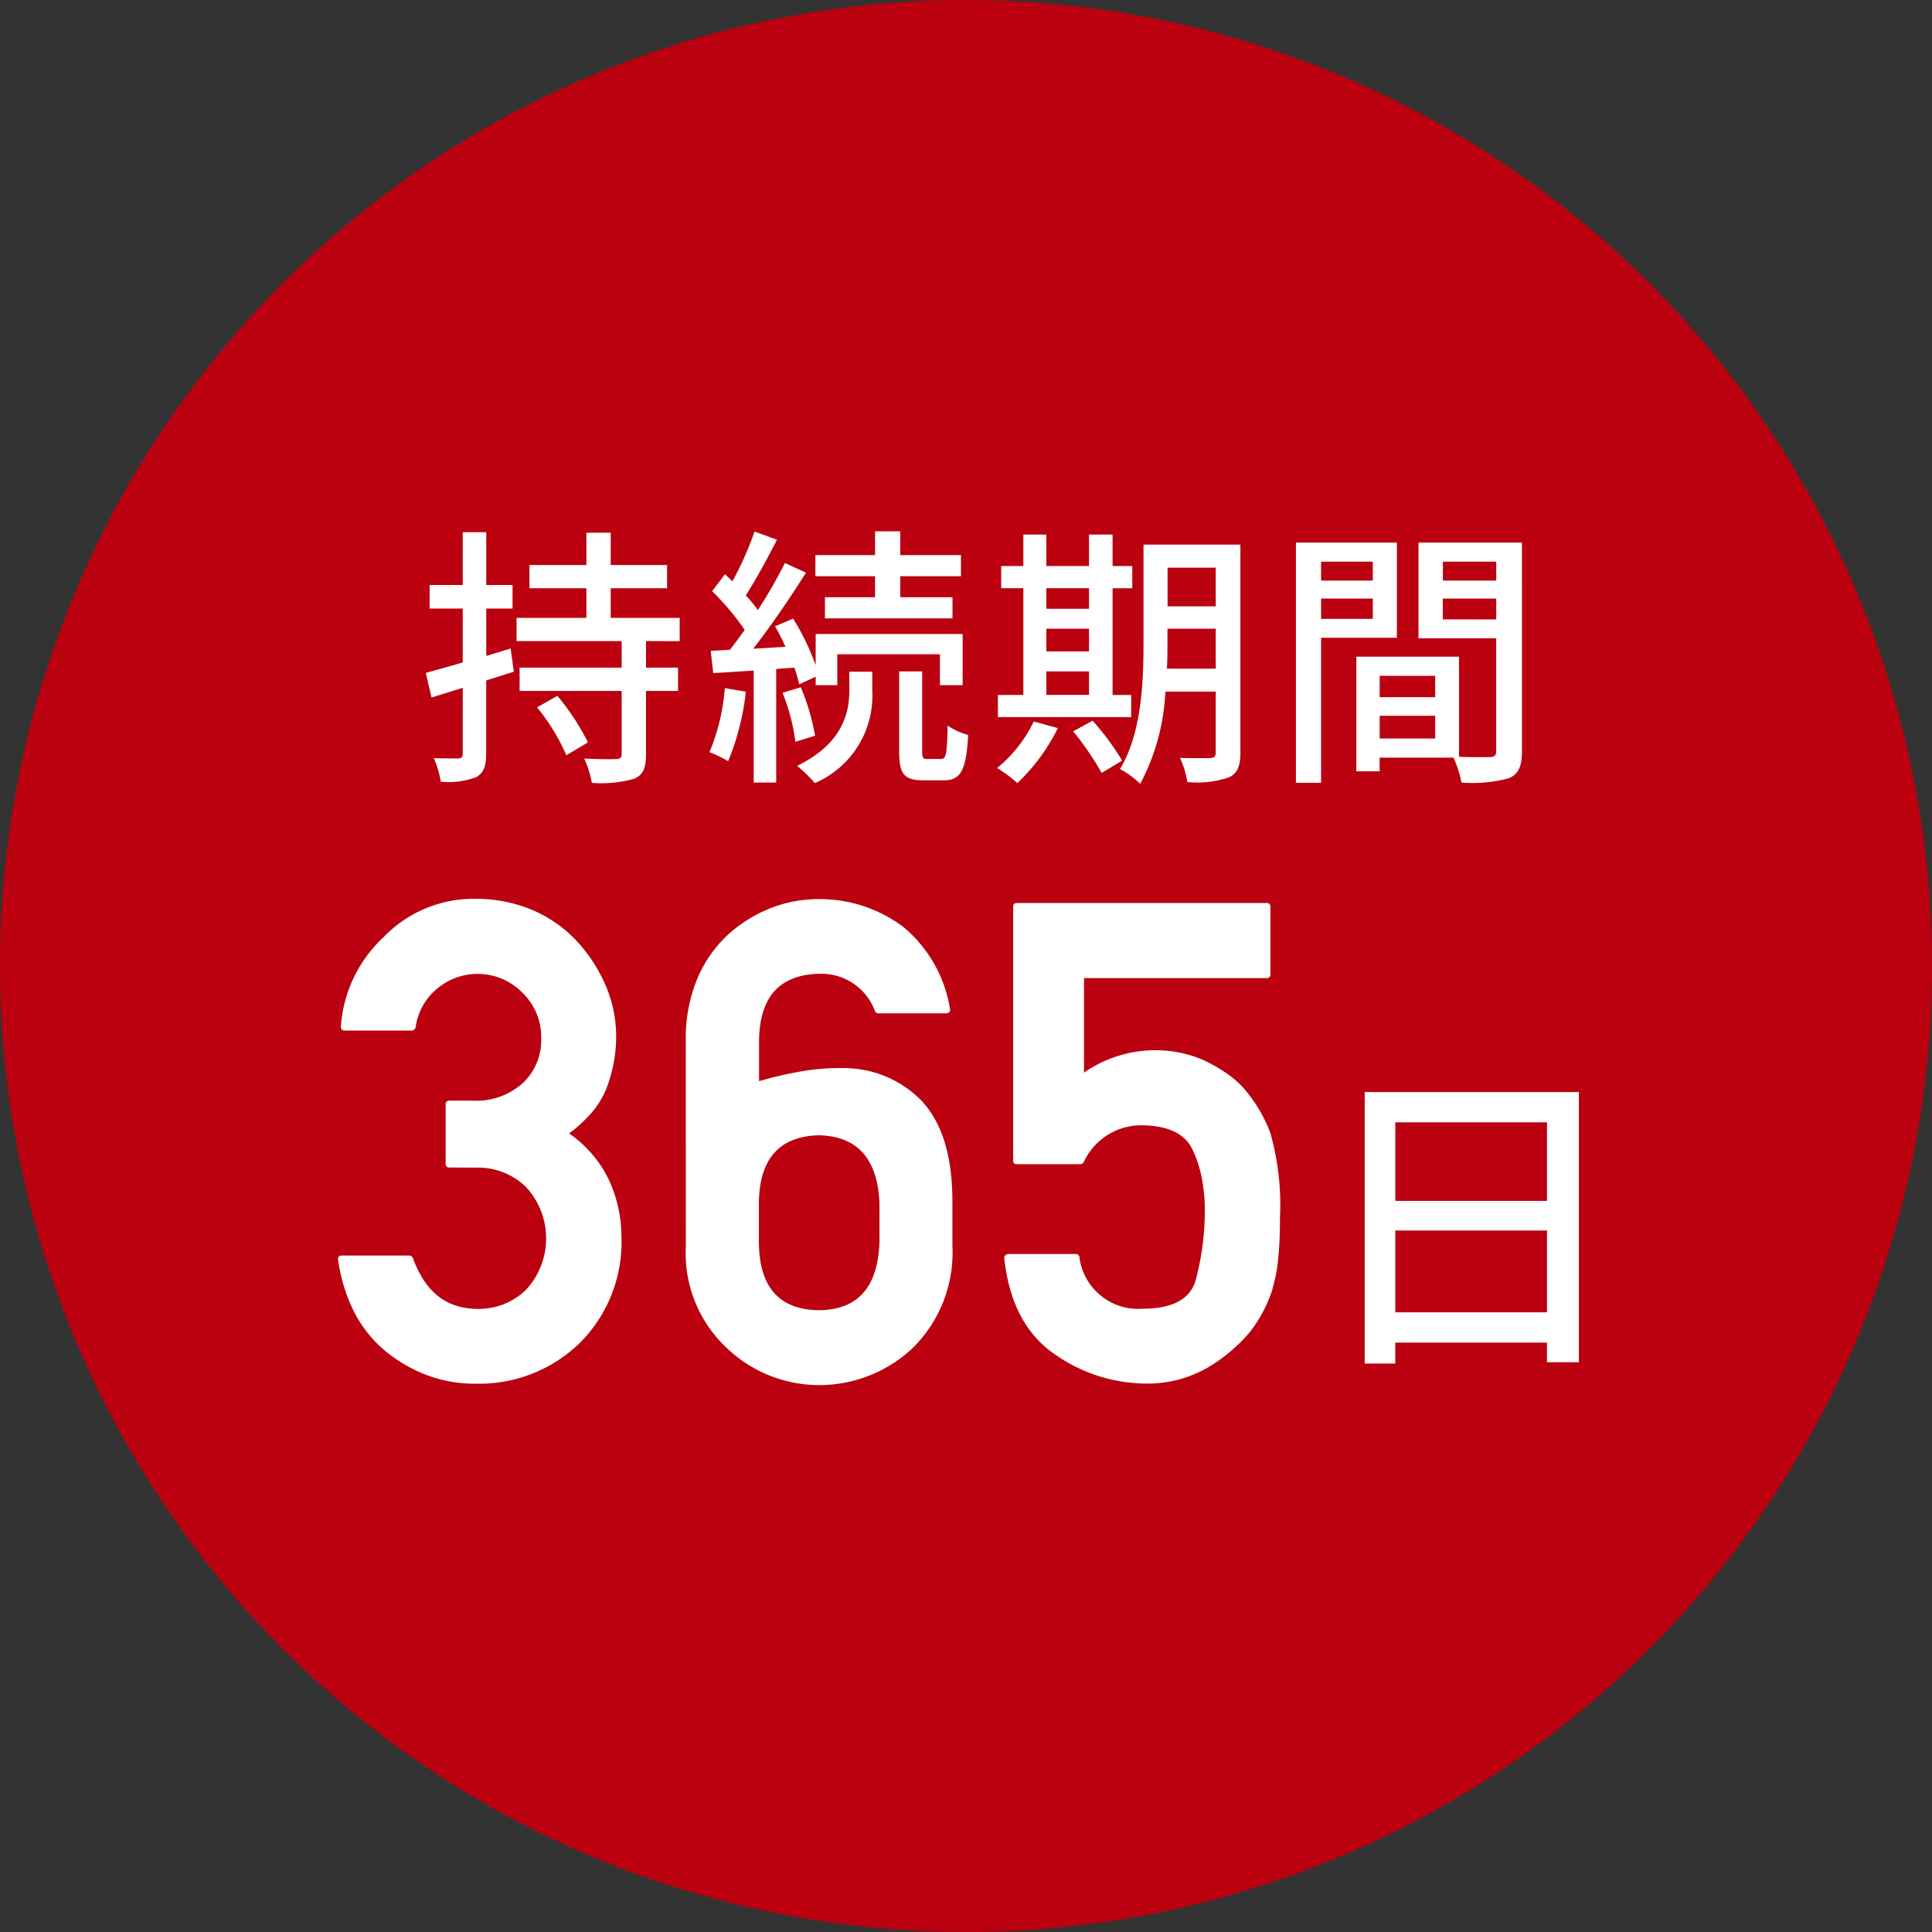
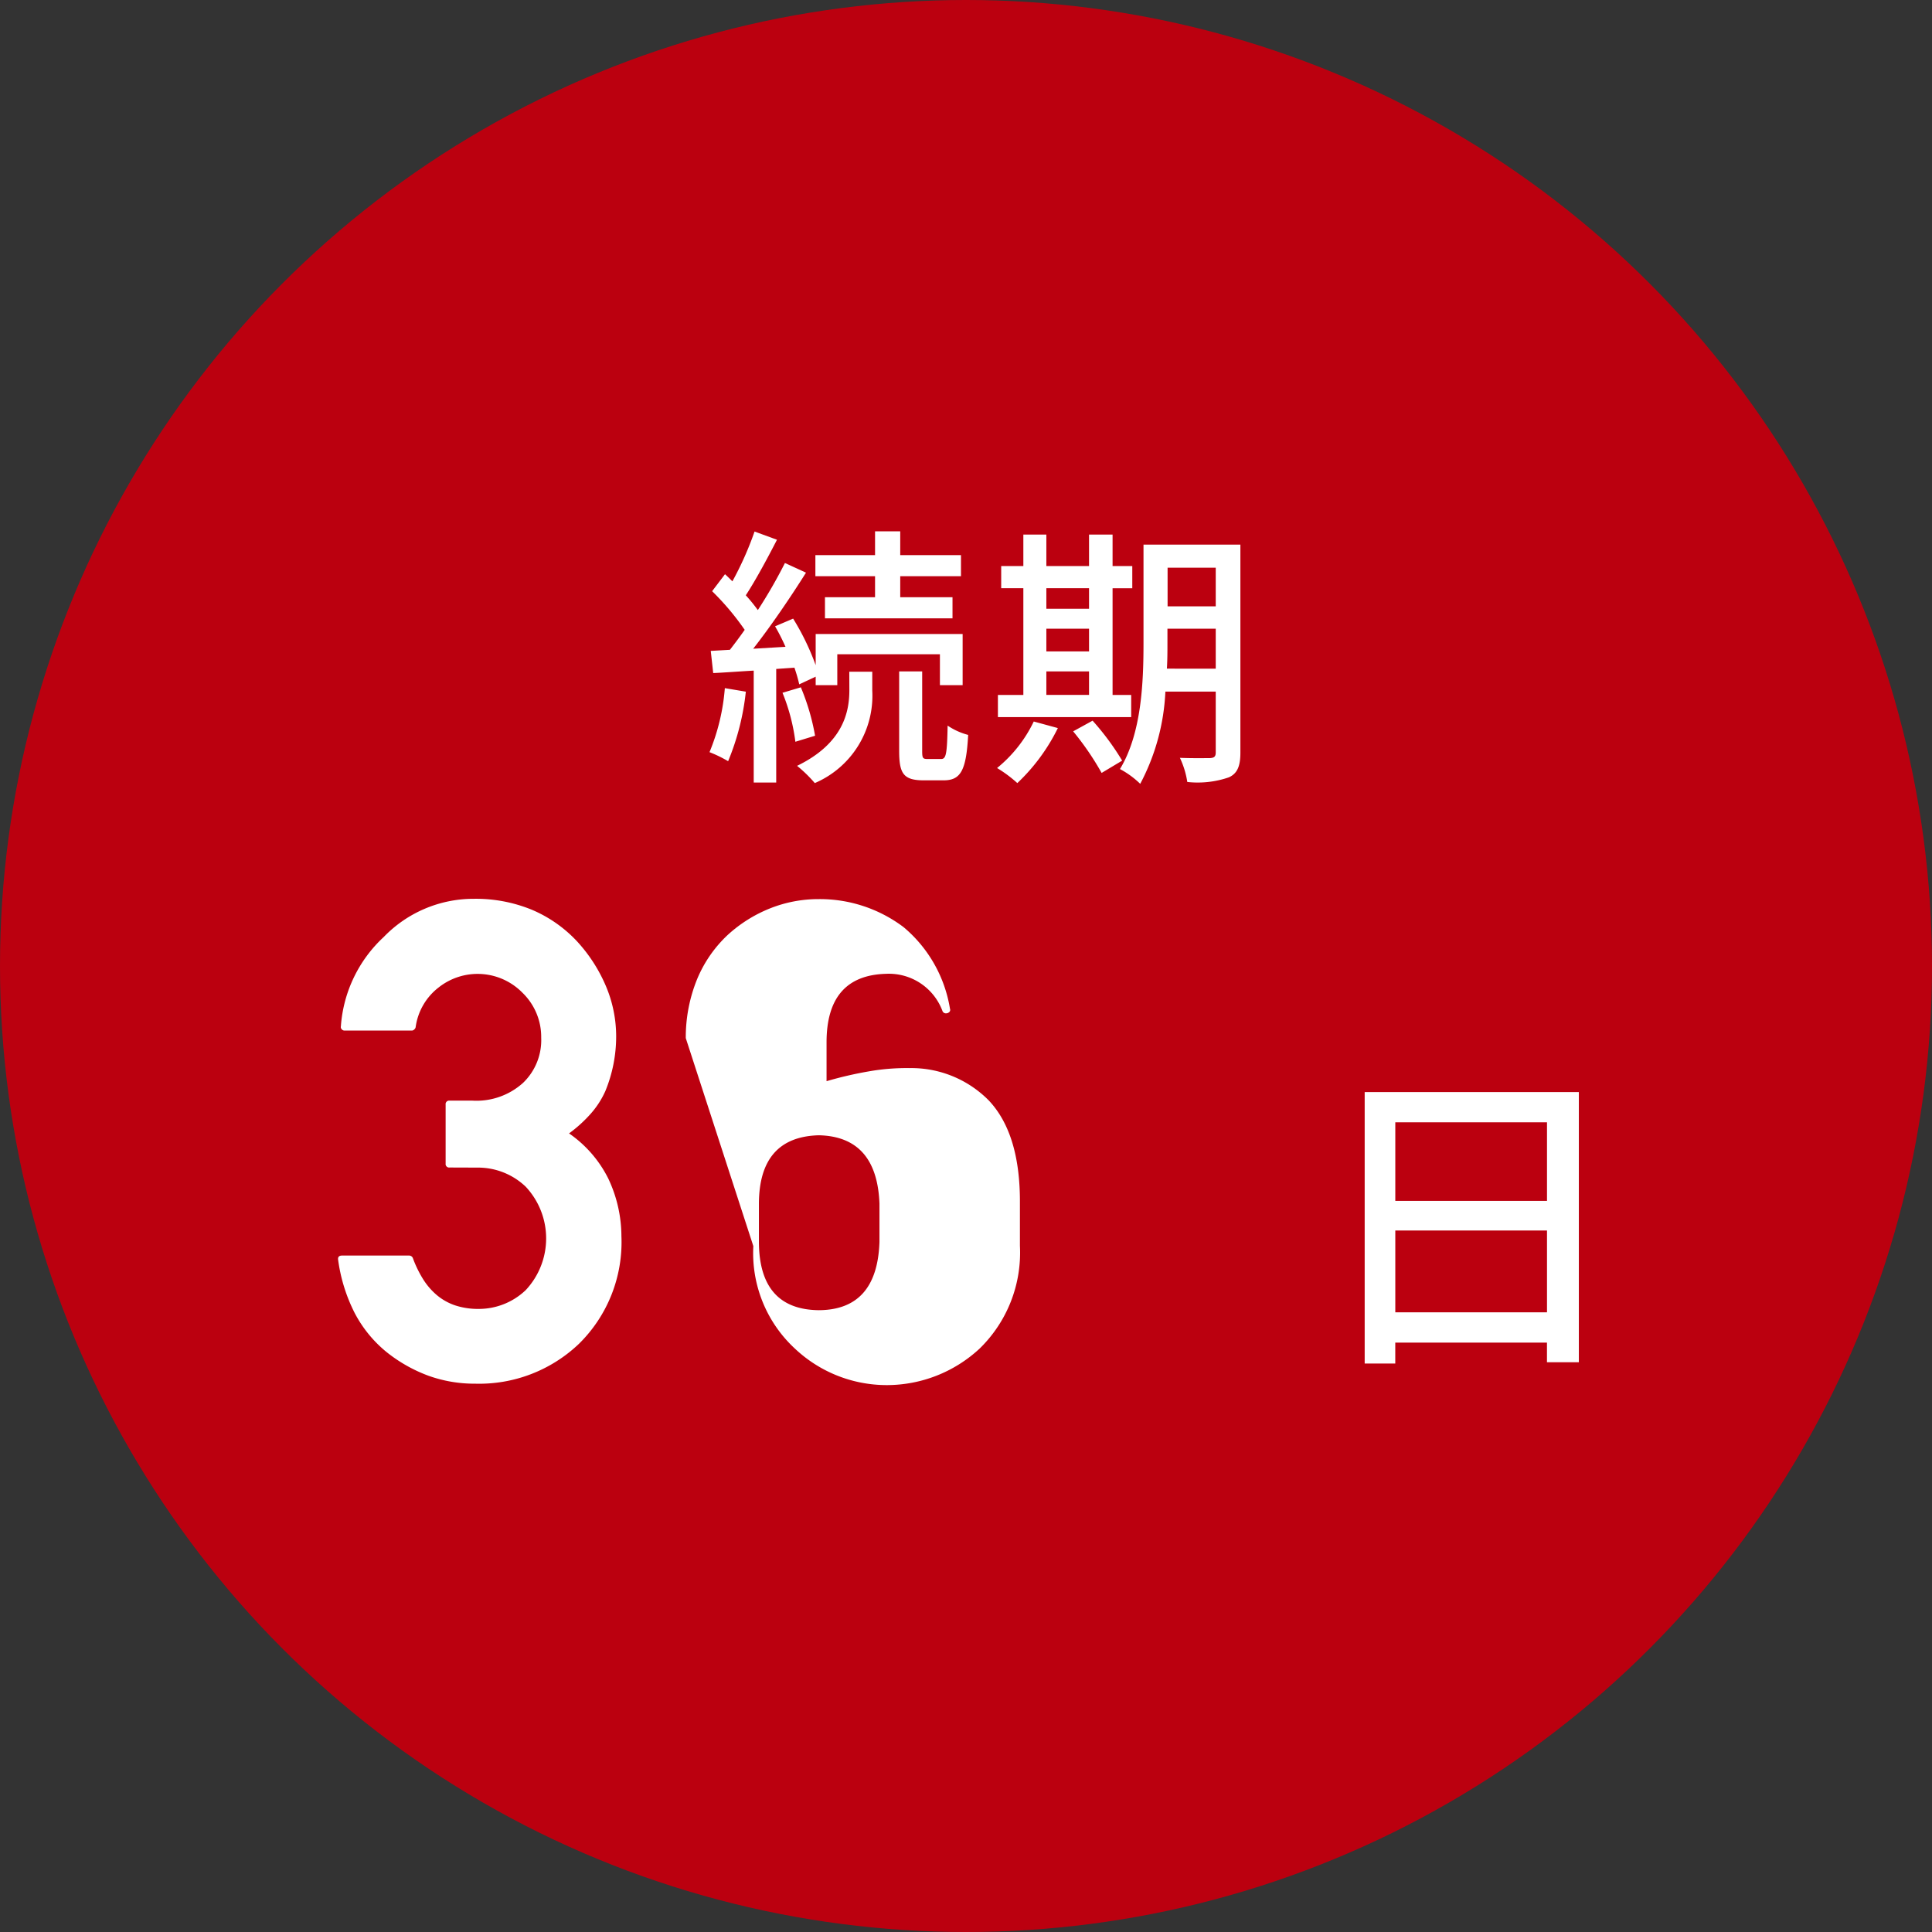
<svg xmlns="http://www.w3.org/2000/svg" width="120" height="120" viewBox="0 0 120 120">
  <rect x="0" y="0" width="120" height="120" fill="#333333" stroke="none" />
  <g id="flow-ico02" transform="translate(-1354.758 -3065.829)">
    <circle id="楕円形_760" data-name="楕円形 760" cx="60" cy="60" r="60" transform="translate(1354.758 3065.829)" fill="#bb000f" />
    <g id="グループ_9948" data-name="グループ 9948" transform="translate(206.573 2693.308)">
      <path id="パス_53420" data-name="パス 53420" d="M1176.11,445.037a.218.218,0,0,1-.246-.186.2.2,0,0,1,0-.06v-3.662a.217.217,0,0,1,.185-.245.21.21,0,0,1,.061,0h1.434a4.317,4.317,0,0,0,3.13-1.105,3.678,3.678,0,0,0,1.126-2.8,3.819,3.819,0,0,0-1.167-2.8,3.9,3.9,0,0,0-5.2-.328,3.753,3.753,0,0,0-1.432,2.475.268.268,0,0,1-.092.143.212.212,0,0,1-.133.062h-4.194a.226.226,0,0,1-.174-.082.2.2,0,0,1-.05-.184,8.358,8.358,0,0,1,2.66-5.544,7.753,7.753,0,0,1,5.6-2.374,9.17,9.17,0,0,1,3.591.676,8.215,8.215,0,0,1,2.833,1.984,9.689,9.689,0,0,1,1.79,2.793,8.01,8.01,0,0,1,.624,3.1,8.91,8.91,0,0,1-.676,3.4,5.52,5.52,0,0,1-.9,1.392,8.5,8.5,0,0,1-1.35,1.227,7.439,7.439,0,0,1,2.434,2.8,8.419,8.419,0,0,1,.818,3.58,8.856,8.856,0,0,1-2.639,6.69,8.979,8.979,0,0,1-6.445,2.475,8.443,8.443,0,0,1-2.894-.491,9.318,9.318,0,0,1-2.609-1.473,7.77,7.77,0,0,1-1.974-2.414,10.323,10.323,0,0,1-1.034-3.314c-.027-.177.054-.266.246-.266h4.173a.251.251,0,0,1,.225.164,7.066,7.066,0,0,0,.624,1.288,4.239,4.239,0,0,0,.848.992,3.516,3.516,0,0,0,1.135.645,4.575,4.575,0,0,0,1.5.225,4.219,4.219,0,0,0,2.9-1.167,4.7,4.7,0,0,0,0-6.424,4.28,4.28,0,0,0-2.986-1.186Z" fill="#fff" />
-       <path id="パス_53421" data-name="パス 53421" d="M1190.78,437a9.565,9.565,0,0,1,.7-3.652,7.913,7.913,0,0,1,1.9-2.752,8.63,8.63,0,0,1,2.619-1.648,8.117,8.117,0,0,1,3.048-.582,8.638,8.638,0,0,1,5.258,1.739,8.35,8.35,0,0,1,2.885,5.074.184.184,0,0,1-.041.2.28.28,0,0,1-.2.082h-4.193a.224.224,0,0,1-.225-.143,3.551,3.551,0,0,0-3.5-2.312q-3.7.1-3.7,4.256v2.413a23.563,23.563,0,0,1,2.649-.613,13.51,13.51,0,0,1,2.507-.2,6.764,6.764,0,0,1,4.91,2q1.963,2.068,1.944,6.362v2.675a8.319,8.319,0,0,1-2.5,6.382,8.468,8.468,0,0,1-5.791,2.271,8.311,8.311,0,0,1-5.667-2.25,8.076,8.076,0,0,1-2.6-6.383Zm4.542,12.664q.02,4.194,3.723,4.235,3.623-.02,3.765-4.235V447.27q-.164-4.153-3.765-4.235-3.7.1-3.723,4.235Z" fill="#fff" />
-       <path id="パス_53422" data-name="パス 53422" d="M1211.34,444.832a.2.2,0,0,1-.225-.171.228.228,0,0,1,0-.054V428.853c0-.163.074-.245.225-.245h15.507a.217.217,0,0,1,.246.184.2.2,0,0,1,0,.061v4.174a.217.217,0,0,1-.185.245.208.208,0,0,1-.061,0h-11.333v5.872a7.76,7.76,0,0,1,6.066-1.217,7.055,7.055,0,0,1,1.483.5,9.823,9.823,0,0,1,1.258.726,6.2,6.2,0,0,1,.993.829,9.074,9.074,0,0,1,1.78,2.926,16.391,16.391,0,0,1,.593,5.218q0,1.471-.112,2.578a9.205,9.205,0,0,1-.358,1.861l.02-.02a8.554,8.554,0,0,1-1.411,2.7,10.208,10.208,0,0,1-2.578,2.189,7.461,7.461,0,0,1-3.928,1.022,9.921,9.921,0,0,1-5.565-1.78q-2.742-1.84-3.192-6a.2.2,0,0,1,.062-.184.258.258,0,0,1,.184-.082h4.173a.224.224,0,0,1,.246.184,3.673,3.673,0,0,0,3.928,3.213q2.9,0,3.334-1.923a16.876,16.876,0,0,0,.53-4.088,10.706,10.706,0,0,0-.2-2.158,7.237,7.237,0,0,0-.594-1.77q-.735-1.452-3.192-1.452a3.929,3.929,0,0,0-3.538,2.291.243.243,0,0,1-.2.123Z" fill="#fff" />
+       <path id="パス_53421" data-name="パス 53421" d="M1190.78,437a9.565,9.565,0,0,1,.7-3.652,7.913,7.913,0,0,1,1.9-2.752,8.63,8.63,0,0,1,2.619-1.648,8.117,8.117,0,0,1,3.048-.582,8.638,8.638,0,0,1,5.258,1.739,8.35,8.35,0,0,1,2.885,5.074.184.184,0,0,1-.041.2.28.28,0,0,1-.2.082a.224.224,0,0,1-.225-.143,3.551,3.551,0,0,0-3.5-2.312q-3.7.1-3.7,4.256v2.413a23.563,23.563,0,0,1,2.649-.613,13.51,13.51,0,0,1,2.507-.2,6.764,6.764,0,0,1,4.91,2q1.963,2.068,1.944,6.362v2.675a8.319,8.319,0,0,1-2.5,6.382,8.468,8.468,0,0,1-5.791,2.271,8.311,8.311,0,0,1-5.667-2.25,8.076,8.076,0,0,1-2.6-6.383Zm4.542,12.664q.02,4.194,3.723,4.235,3.623-.02,3.765-4.235V447.27q-.164-4.153-3.765-4.235-3.7.1-3.723,4.235Z" fill="#fff" />
      <path id="パス_53423" data-name="パス 53423" d="M1246.25,440.35v16.783h-1.98v-1.22h-9.422v1.3h-1.9V440.35Zm-11.4,1.88v4.881h9.422V442.23Zm9.422,11.8v-5.081h-9.422v5.081Z" fill="#fff" />
-       <path id="パス_53424" data-name="パス 53424" d="M1180.1,414.241l-1.716.544v4.539c0,.8-.17,1.206-.612,1.462a4.867,4.867,0,0,1-2.21.288,6.4,6.4,0,0,0-.424-1.461c.663.017,1.308.017,1.5.017s.288-.068.288-.306v-4.08l-1.938.6-.356-1.53c.629-.171,1.428-.392,2.294-.646v-3.35h-2.057v-1.46h2.057v-3.282h1.462v3.282h1.632v1.46h-1.632v2.942l1.513-.459Zm8.211-1.9v1.648h1.989v1.446h-1.989v3.943c0,.85-.187,1.274-.731,1.513a7.574,7.574,0,0,1-2.635.255,6.189,6.189,0,0,0-.475-1.513c.867.051,1.751.051,1.988.034.272-.018.34-.085.34-.323v-3.909h-6.34v-1.446h6.34v-1.648h-6.528V410.9h4.335V409.06h-3.535v-1.446h3.535v-2.005h1.513v2.005h3.5v1.446h-3.5V410.9h4.284v1.445Zm-5.507,3.4a14.885,14.885,0,0,1,1.9,2.89l-1.344.8a12.55,12.55,0,0,0-1.818-2.975Z" fill="#fff" />
      <path id="パス_53425" data-name="パス 53425" d="M1194.51,415.482a15.5,15.5,0,0,1-1.1,4.318,7.982,7.982,0,0,0-1.156-.561,13.017,13.017,0,0,0,.952-3.977Zm1.887-1.411v7.055H1195v-6.952c-.918.051-1.768.119-2.516.152l-.153-1.377,1.19-.068c.289-.373.612-.8.918-1.24a16.229,16.229,0,0,0-2.023-2.4l.8-1.055c.153.137.306.29.459.443a20.317,20.317,0,0,0,1.377-3.094l1.393.511c-.594,1.155-1.325,2.515-1.937,3.45a10.553,10.553,0,0,1,.748.918,30.98,30.98,0,0,0,1.683-2.924l1.308.6c-.951,1.513-2.176,3.314-3.28,4.725l2.006-.119a12.7,12.7,0,0,0-.647-1.274l1.122-.477a15.484,15.484,0,0,1,1.4,2.891V411.9h9.128v3.178h-1.411v-1.921h-6.374v1.921h-1.343v-.527l-1.021.476a9.384,9.384,0,0,0-.3-1.037Zm1.53,1.14a14.047,14.047,0,0,1,.884,3.008l-1.224.374a12.032,12.032,0,0,0-.8-3.042Zm3.009-.97h1.427v1.173a5.9,5.9,0,0,1-3.57,5.746,8.3,8.3,0,0,0-1.1-1.071c2.906-1.411,3.247-3.4,3.247-4.708Zm1.6-5.932h-3.706V407h3.706v-1.479h1.564V407h3.773v1.309H1204.1v1.308h3.247v1.31h-7.922v-1.31h3.111Zm4.1,11.355c.306,0,.374-.272.407-2.074a4.154,4.154,0,0,0,1.276.578c-.12,2.244-.476,2.821-1.531,2.821h-1.223c-1.275,0-1.531-.425-1.531-1.835v-4.929h1.429v4.929c0,.442.033.51.322.51Z" fill="#fff" />
      <path id="パス_53426" data-name="パス 53426" d="M1213.89,417.743a11.912,11.912,0,0,1-2.517,3.417,7.943,7.943,0,0,0-1.258-.935,8.41,8.41,0,0,0,2.279-2.89Zm4.555-.68h-8.278v-1.377h1.58v-6.629h-1.376V407.68h1.376v-1.955h1.429v1.955h2.651v-1.955h1.462v1.955h1.224v1.377h-1.224v6.629h1.156Zm-5.269-8.006v1.275h2.651v-1.275Zm0,3.926h2.651v-1.411h-2.651Zm0,2.7h2.651v-1.461h-2.651Zm2.872,1.6a16.234,16.234,0,0,1,1.836,2.482l-1.275.764a17.578,17.578,0,0,0-1.768-2.583Zm9.18,1.988c0,.833-.188,1.292-.714,1.531a5.937,5.937,0,0,1-2.584.289,5.414,5.414,0,0,0-.459-1.5c.8.034,1.648.017,1.869.017.256-.017.357-.086.357-.357v-3.774h-3.128a13.5,13.5,0,0,1-1.563,5.729,5.556,5.556,0,0,0-1.258-.918c1.343-2.21,1.462-5.389,1.462-7.819v-6.12h6.018Zm-1.531-5.217v-2.483h-3v.9c0,.493,0,1.036-.034,1.581Zm-2.991-6.273v2.4h2.991v-2.4Z" fill="#fff" />
-       <path id="パス_53427" data-name="パス 53427" d="M1230.24,412.134v9.009h-1.563V406.219h6.271v5.915Zm0-4.726v1.173h3.213v-1.173Zm3.213,3.553V409.7h-3.213v1.258Zm9.264,8.21c0,.9-.187,1.411-.8,1.683a8.632,8.632,0,0,1-2.958.272,7.071,7.071,0,0,0-.492-1.547h-4.59v.85h-1.445v-7.122h6.375v6.22c.833.035,1.648.018,1.921.018.3-.018.39-.1.39-.391v-6.986h-4.827v-5.949h6.425Zm-8.839-4.675v1.326h3.45V414.5Zm3.45,3.893v-1.41h-3.45v1.41Zm.477-10.981v1.173h3.314v-1.173Zm3.314,3.586V409.7H1237.8v1.291Z" fill="#fff" />
    </g>
  </g>
</svg>